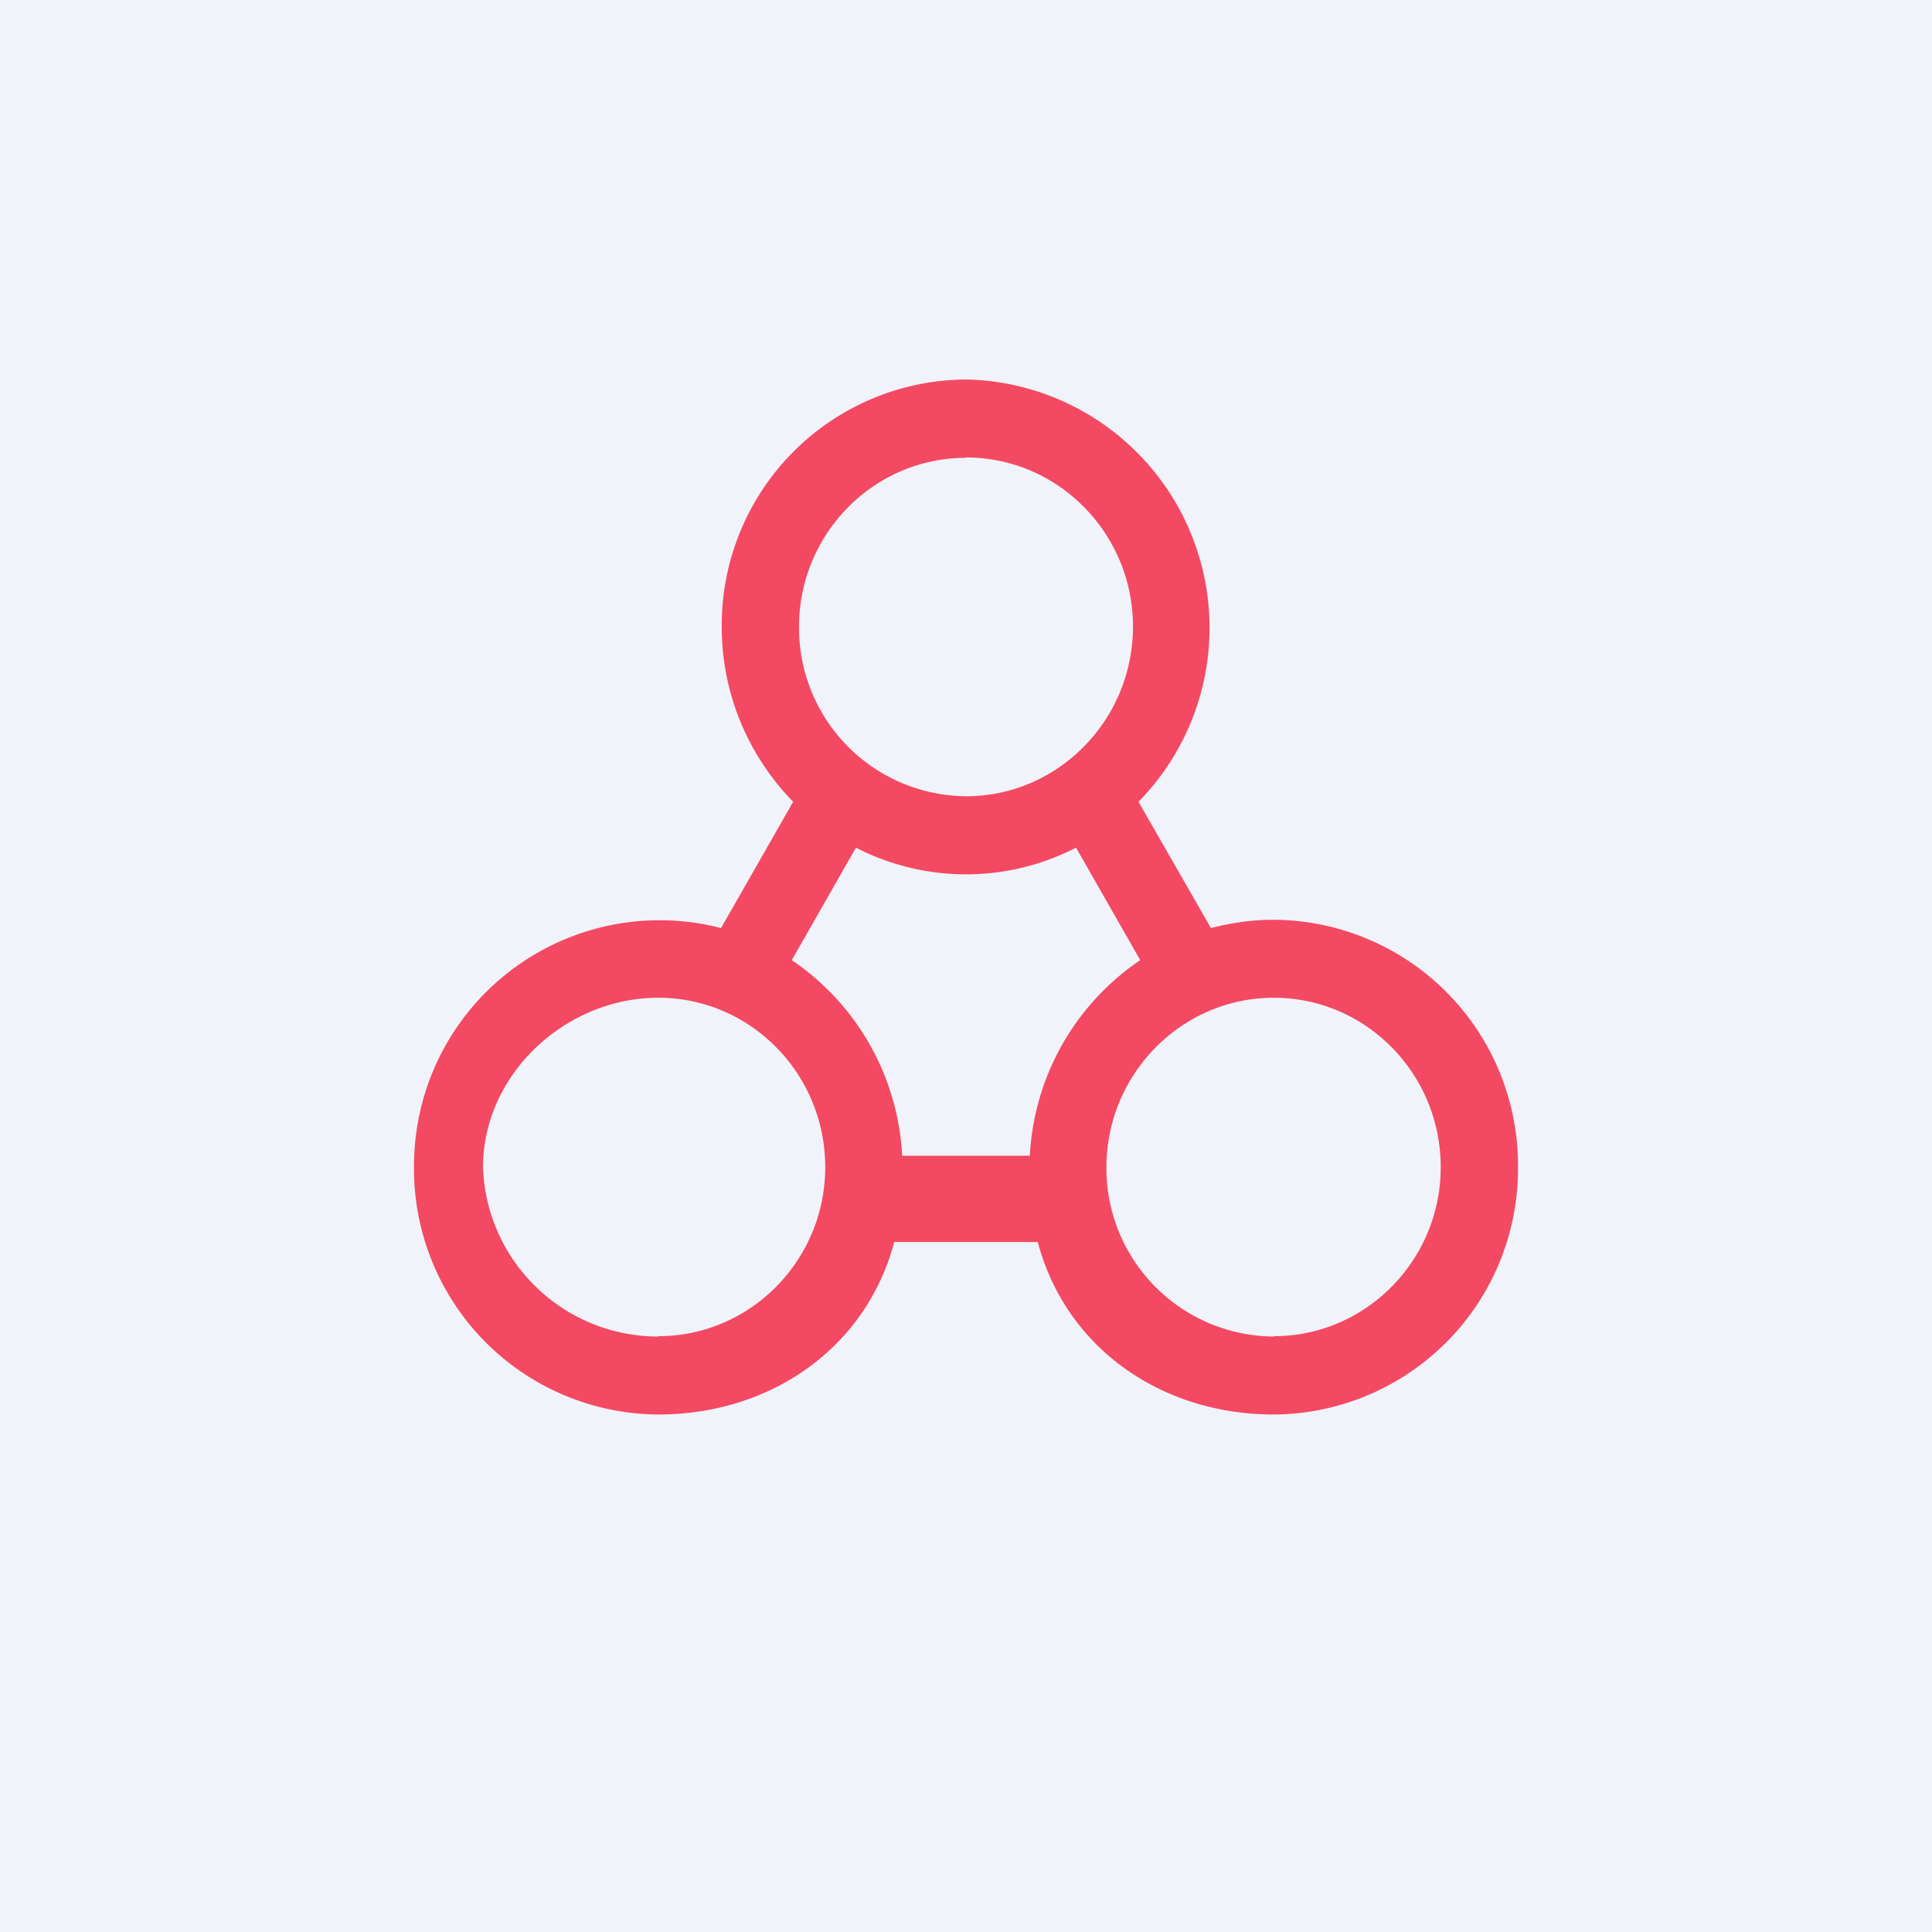
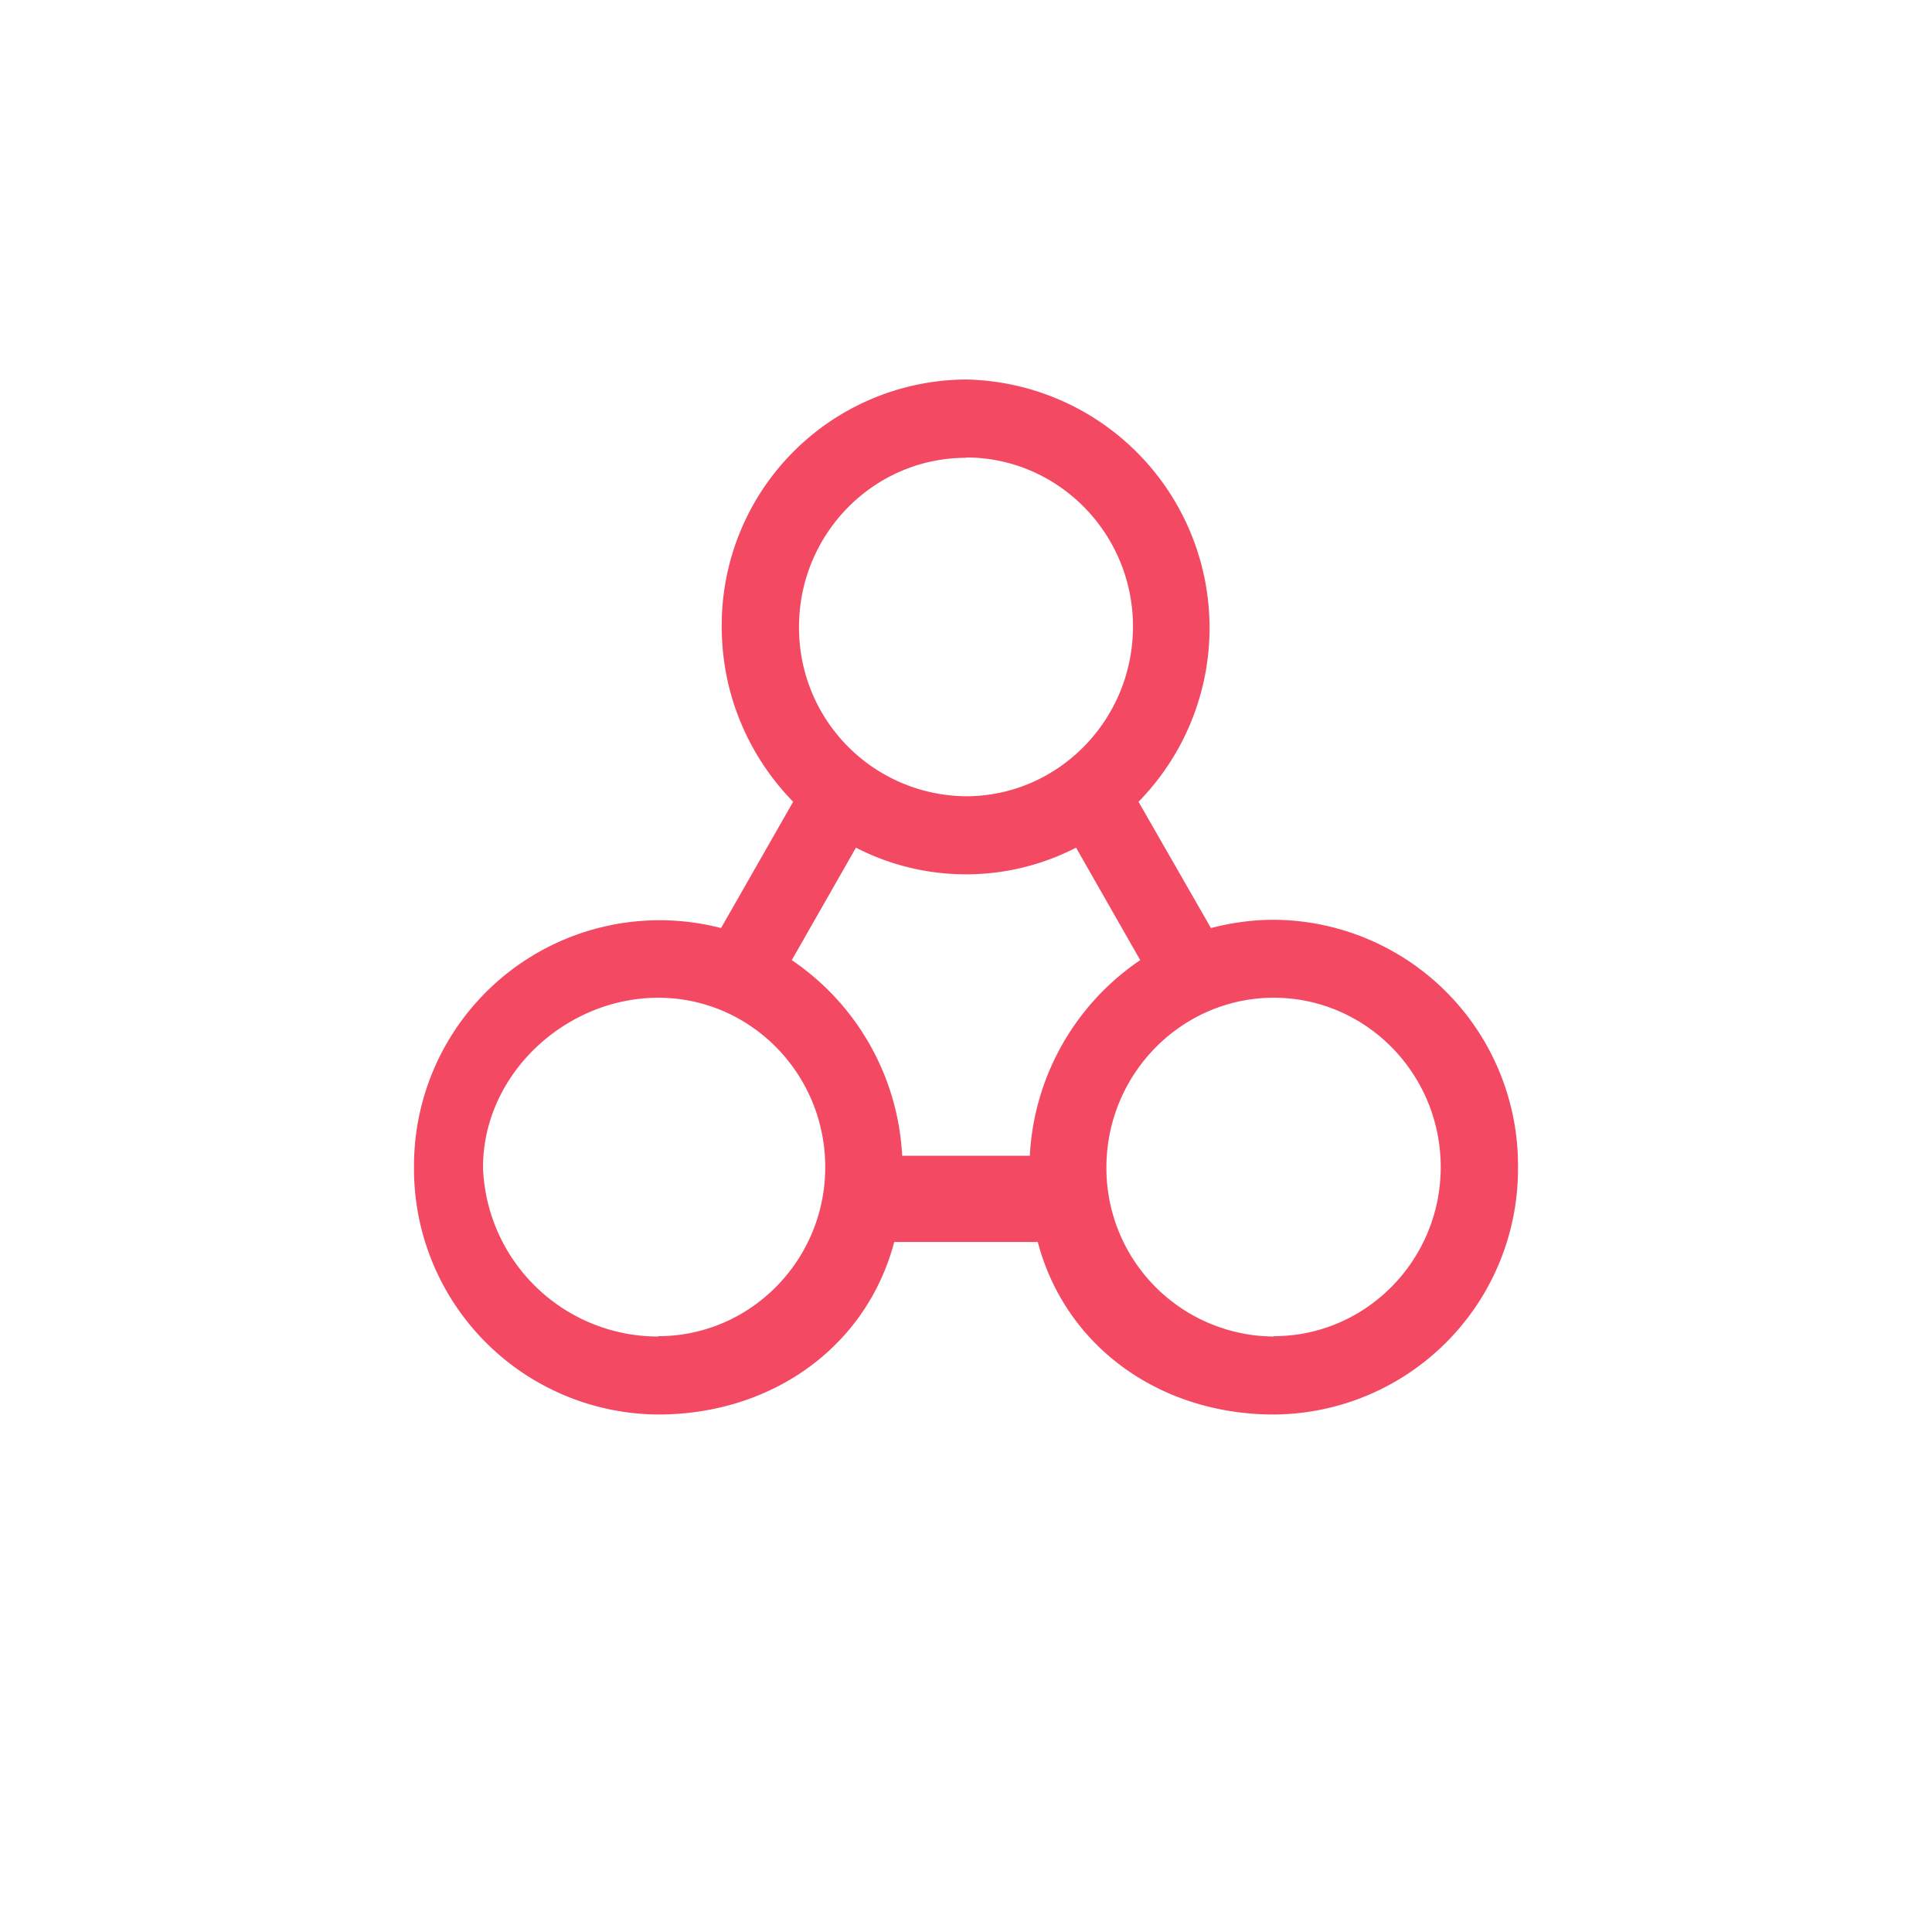
<svg xmlns="http://www.w3.org/2000/svg" width="56" height="56" viewBox="0 0 56 56">
-   <path fill="#F0F3FA" d="M0 0h56v56H0z" />
  <path d="M36.92 26.66c-.63 0-1.24.09-1.82.24L33 23.24A7.2 7.2 0 0 0 28 11a7.12 7.12 0 0 0-7.08 7.17c0 1.98.8 3.77 2.07 5.07L20.9 26.9a7.12 7.12 0 0 0-8.9 6.93A7.12 7.12 0 0 0 19.08 41c3.27 0 6.03-1.94 6.84-5h4.16c.81 3.06 3.57 5 6.84 5A7.12 7.12 0 0 0 44 33.83a7.12 7.12 0 0 0-7.08-7.17ZM28 13.26c2.67 0 4.84 2.2 4.84 4.9 0 2.71-2.17 4.92-4.84 4.92a4.88 4.88 0 0 1-4.84-4.91c0-2.7 2.17-4.9 4.84-4.9Zm-8.92 25.48a5.08 5.08 0 0 1-5.08-4.9c0-2.71 2.4-4.92 5.08-4.92 2.67 0 4.84 2.2 4.84 4.91 0 2.7-2.17 4.9-4.84 4.9Zm10.77-5.24h-3.7a7.3 7.3 0 0 0-3.2-5.67l1.86-3.26a6.97 6.97 0 0 0 6.38 0l1.86 3.26a7.3 7.3 0 0 0-3.2 5.67Zm7.07 5.24a4.88 4.88 0 0 1-4.85-4.9c0-2.71 2.18-4.92 4.85-4.92 2.67 0 4.84 2.2 4.84 4.91 0 2.7-2.17 4.9-4.84 4.9Z" fill="#F44962" />
</svg>